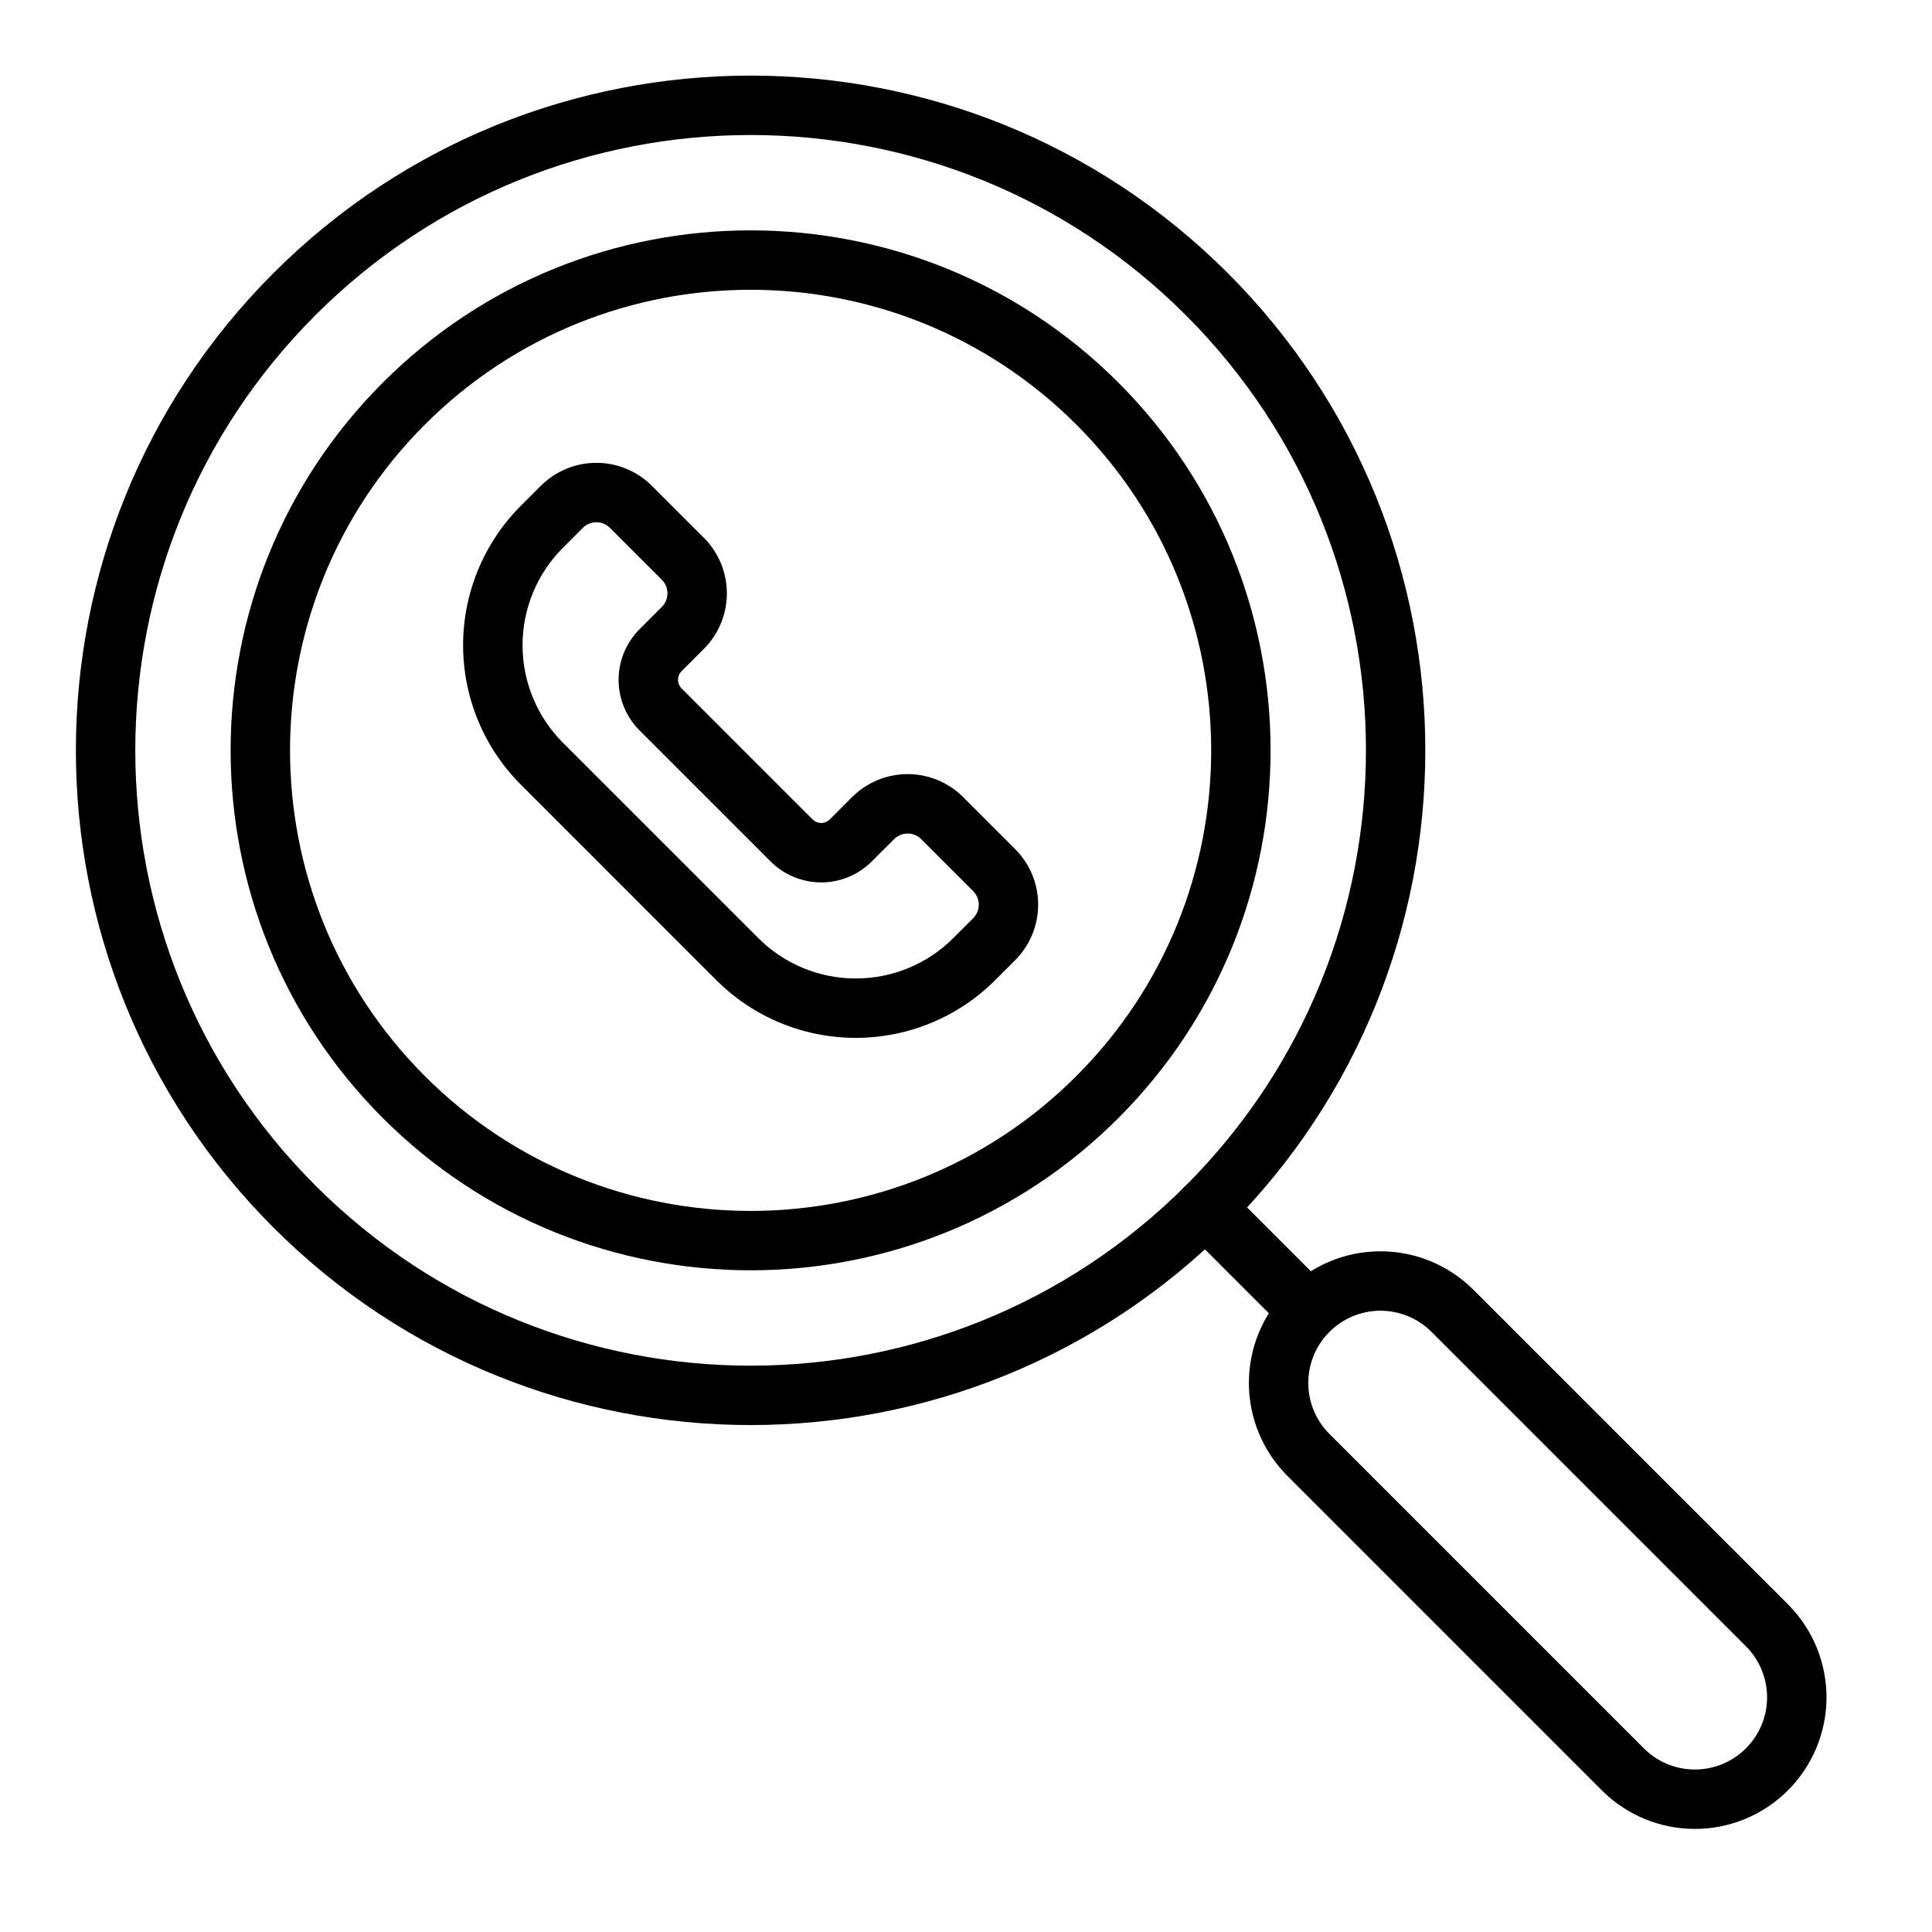
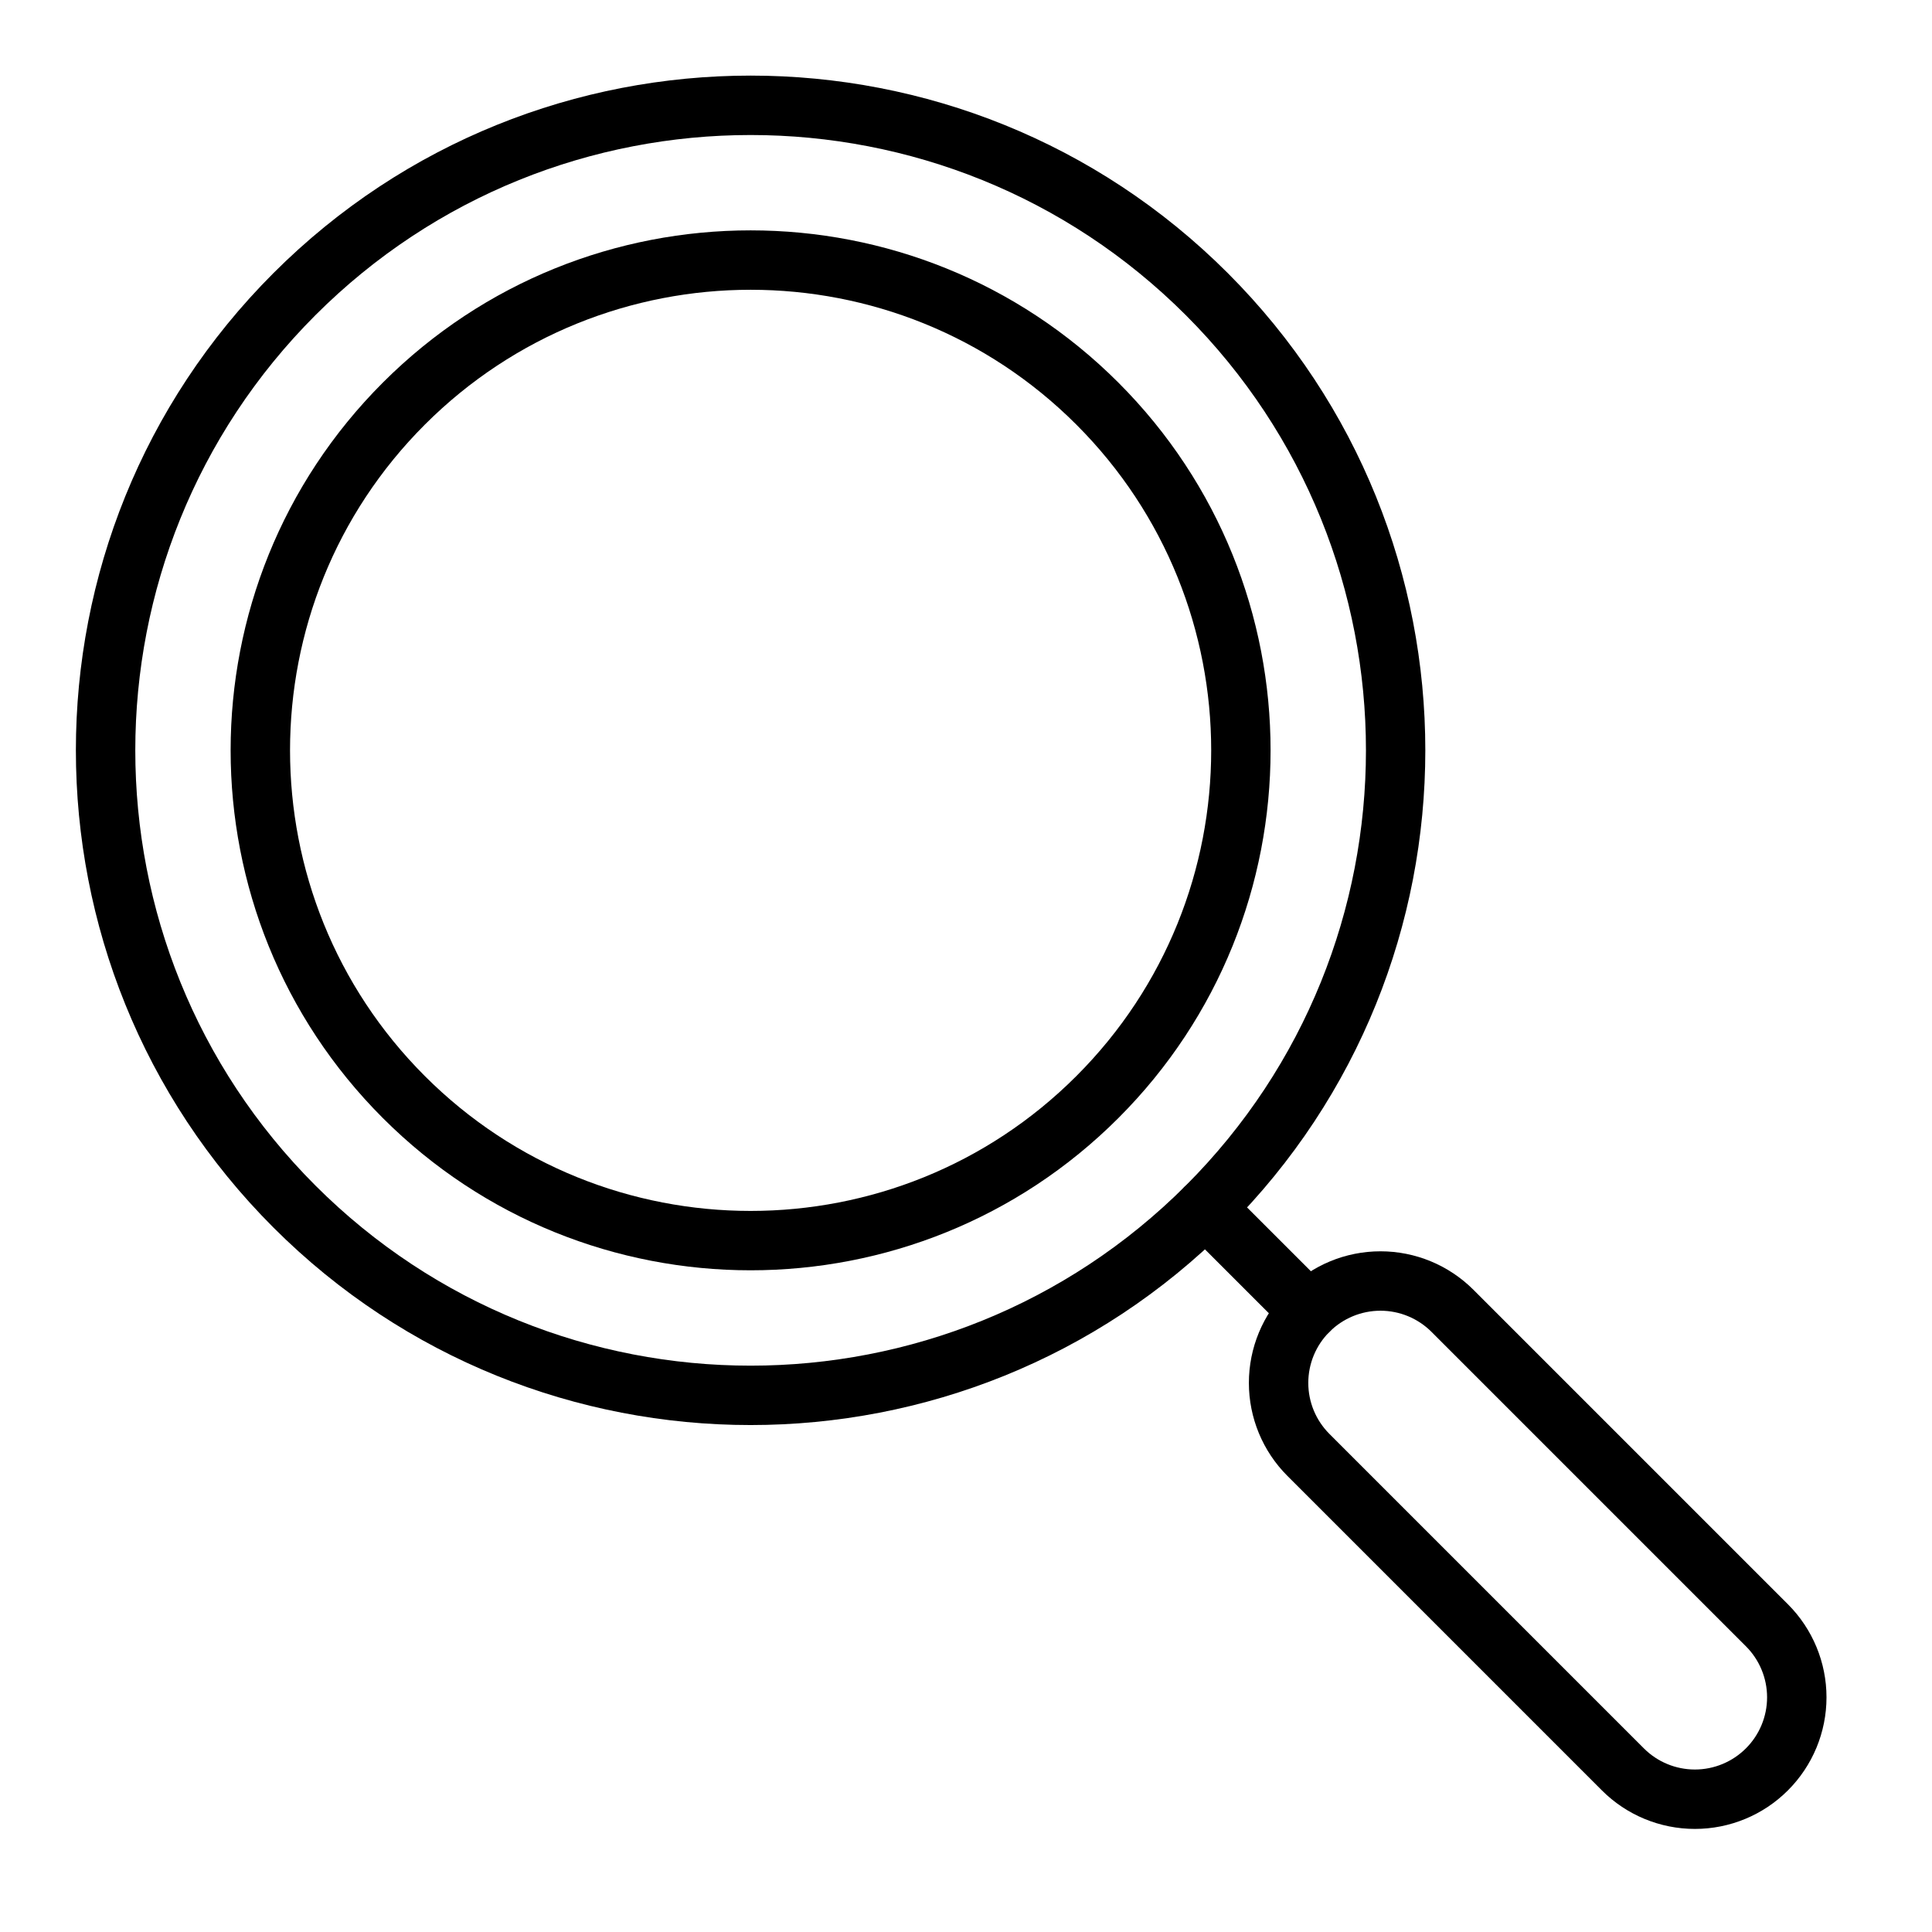
<svg xmlns="http://www.w3.org/2000/svg" fill="#000000" width="800px" height="800px" version="1.1" viewBox="144 144 512 512">
  <g fill-rule="evenodd">
-     <path d="m287.25 272.82h-0.008s-2.34 2.348-5.203 5.203c-9.801 9.809-15.312 23.105-15.312 36.969s5.512 27.16 15.312 36.961c16.105 16.105 35.676 35.676 51.781 51.789 9.809 9.801 23.105 15.305 36.969 15.305 13.863 0 27.16-5.504 36.961-15.305l5.266-5.273c3.914-3.906 6.109-9.203 6.109-14.73s-2.195-10.824-6.109-14.738l-13.746-13.746c-3.914-3.914-9.211-6.109-14.738-6.109s-10.824 2.195-14.73 6.109l-5.902 5.894c-0.605 0.605-1.426 0.945-2.281 0.945-0.852 0-1.676-0.34-2.281-0.945l-34.715-34.715c-0.605-0.605-0.945-1.426-0.945-2.281 0-0.859 0.34-1.676 0.945-2.281 3.086-3.078 5.902-5.894 5.902-5.894 3.906-3.914 6.102-9.211 6.102-14.738s-2.195-10.824-6.102-14.73l-13.754-13.754c-3.906-3.906-9.203-6.102-14.73-6.102s-10.824 2.195-14.738 6.102l-0.055 0.062zm11.125 11.133 0.062-0.062c0.961-0.953 2.25-1.488 3.606-1.488 1.348 0 2.644 0.535 3.598 1.488l13.754 13.754c0.953 0.953 1.488 2.25 1.488 3.598 0 1.355-0.535 2.644-1.488 3.598l-5.902 5.902c-3.559 3.559-5.559 8.383-5.559 13.414s2 9.855 5.559 13.414l34.715 34.715c3.559 3.559 8.383 5.559 13.414 5.559s9.855-2 13.414-5.559l5.902-5.894c0.953-0.953 2.25-1.496 3.598-1.496 1.355 0 2.644 0.543 3.598 1.496 0.008 0 13.754 13.746 13.754 13.746 0.953 0.961 1.496 2.25 1.496 3.606 0 1.348-0.543 2.644-1.496 3.598l-5.266 5.266c-6.848 6.856-16.145 10.699-25.828 10.699-9.691 0-18.98-3.84-25.828-10.699-16.113-16.105-35.684-35.676-51.789-51.781-6.848-6.848-10.699-16.145-10.699-25.828 0-9.691 3.848-18.98 10.699-25.828l5.211-5.211h-0.008z" />
    <path d="m245.46 245.39c-53.789 53.789-53.789 141.13 0 194.91 53.789 53.789 141.13 53.789 194.92 0 53.781-53.781 53.781-141.12 0-194.91-53.789-53.789-141.13-53.789-194.92 0zm11.133 11.133c47.648-47.641 125.01-47.641 172.65 0 47.648 47.641 47.648 125.01 0 172.65-47.641 47.648-125 47.648-172.65 0-47.641-47.641-47.641-125.01 0-172.65z" />
    <path d="m216.46 216.38c-69.801 69.801-69.801 183.13 0 252.93 69.793 69.793 183.12 69.793 252.92 0 69.793-69.793 69.793-183.12 0-252.93-69.793-69.793-183.12-69.793-252.92 0zm11.133 11.141c63.652-63.652 167-63.652 230.66 0 63.652 63.645 63.652 167 0 230.66-63.652 63.645-167 63.645-230.66 0-63.652-63.652-63.652-167 0-230.66z" />
    <path d="m457.89 469.66 27.301 27.293c3.07 3.07 8.062 3.07 11.133 0 3.07-3.07 3.07-8.062 0-11.133l-27.293-27.293c-3.078-3.07-8.062-3.07-11.141 0-3.07 3.07-3.07 8.062 0 11.133z" />
    <path d="m534.49 485.82c-6.543-6.543-15.406-10.211-24.648-10.211-9.25 0-18.113 3.668-24.648 10.211-0.008 0.008-0.016 0.008-0.016 0.016-6.543 6.535-10.211 15.406-10.211 24.648s3.668 18.113 10.211 24.648l83.34 83.34c6.535 6.543 15.406 10.211 24.648 10.211 9.242 0 18.113-3.668 24.648-10.211 0.008 0 0.008-0.008 0.016-0.016 6.535-6.535 10.211-15.398 10.211-24.648 0-9.242-3.676-18.105-10.211-24.648zm-11.133 11.133 83.34 83.34c3.582 3.59 5.598 8.445 5.598 13.516 0 5.07-2.016 9.934-5.598 13.516l-0.016 0.016c-3.59 3.582-8.445 5.598-13.516 5.598-5.07 0-9.934-2.008-13.516-5.598l-83.34-83.34c-3.59-3.59-5.598-8.445-5.598-13.516s2.008-9.934 5.598-13.516l0.016-0.016c3.582-3.582 8.445-5.598 13.516-5.598s9.926 2.016 13.516 5.598z" />
  </g>
</svg>